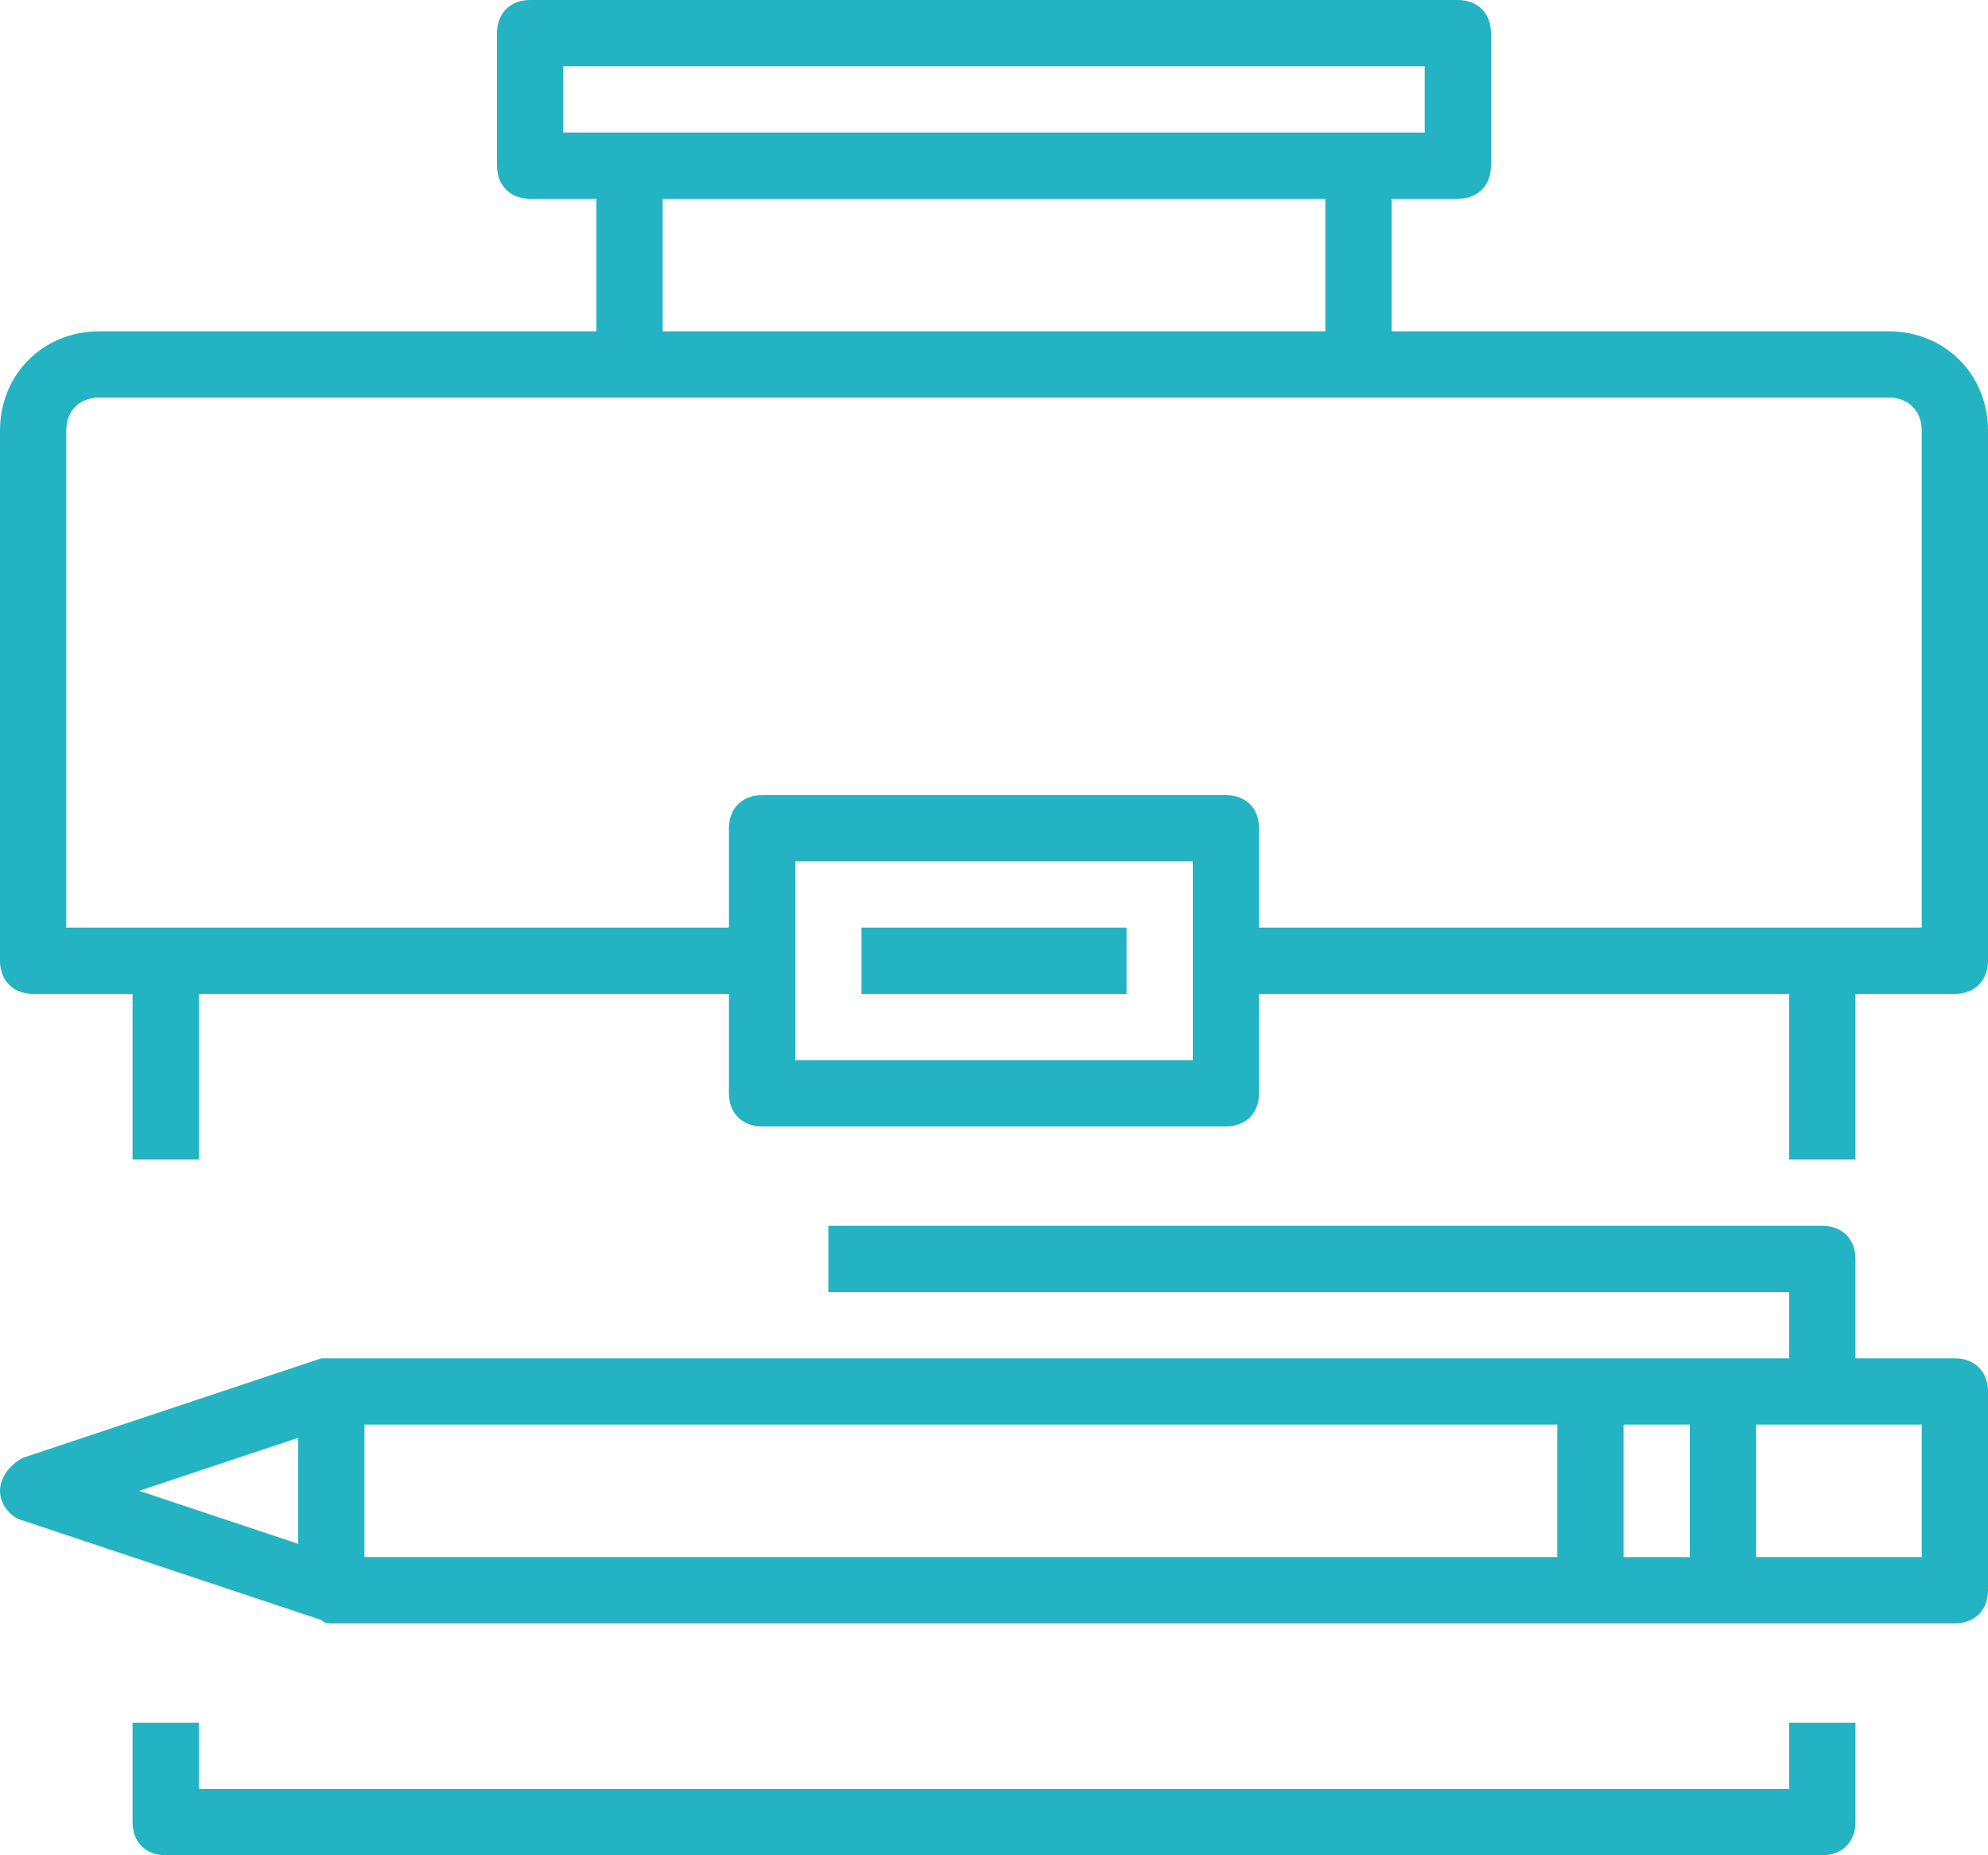
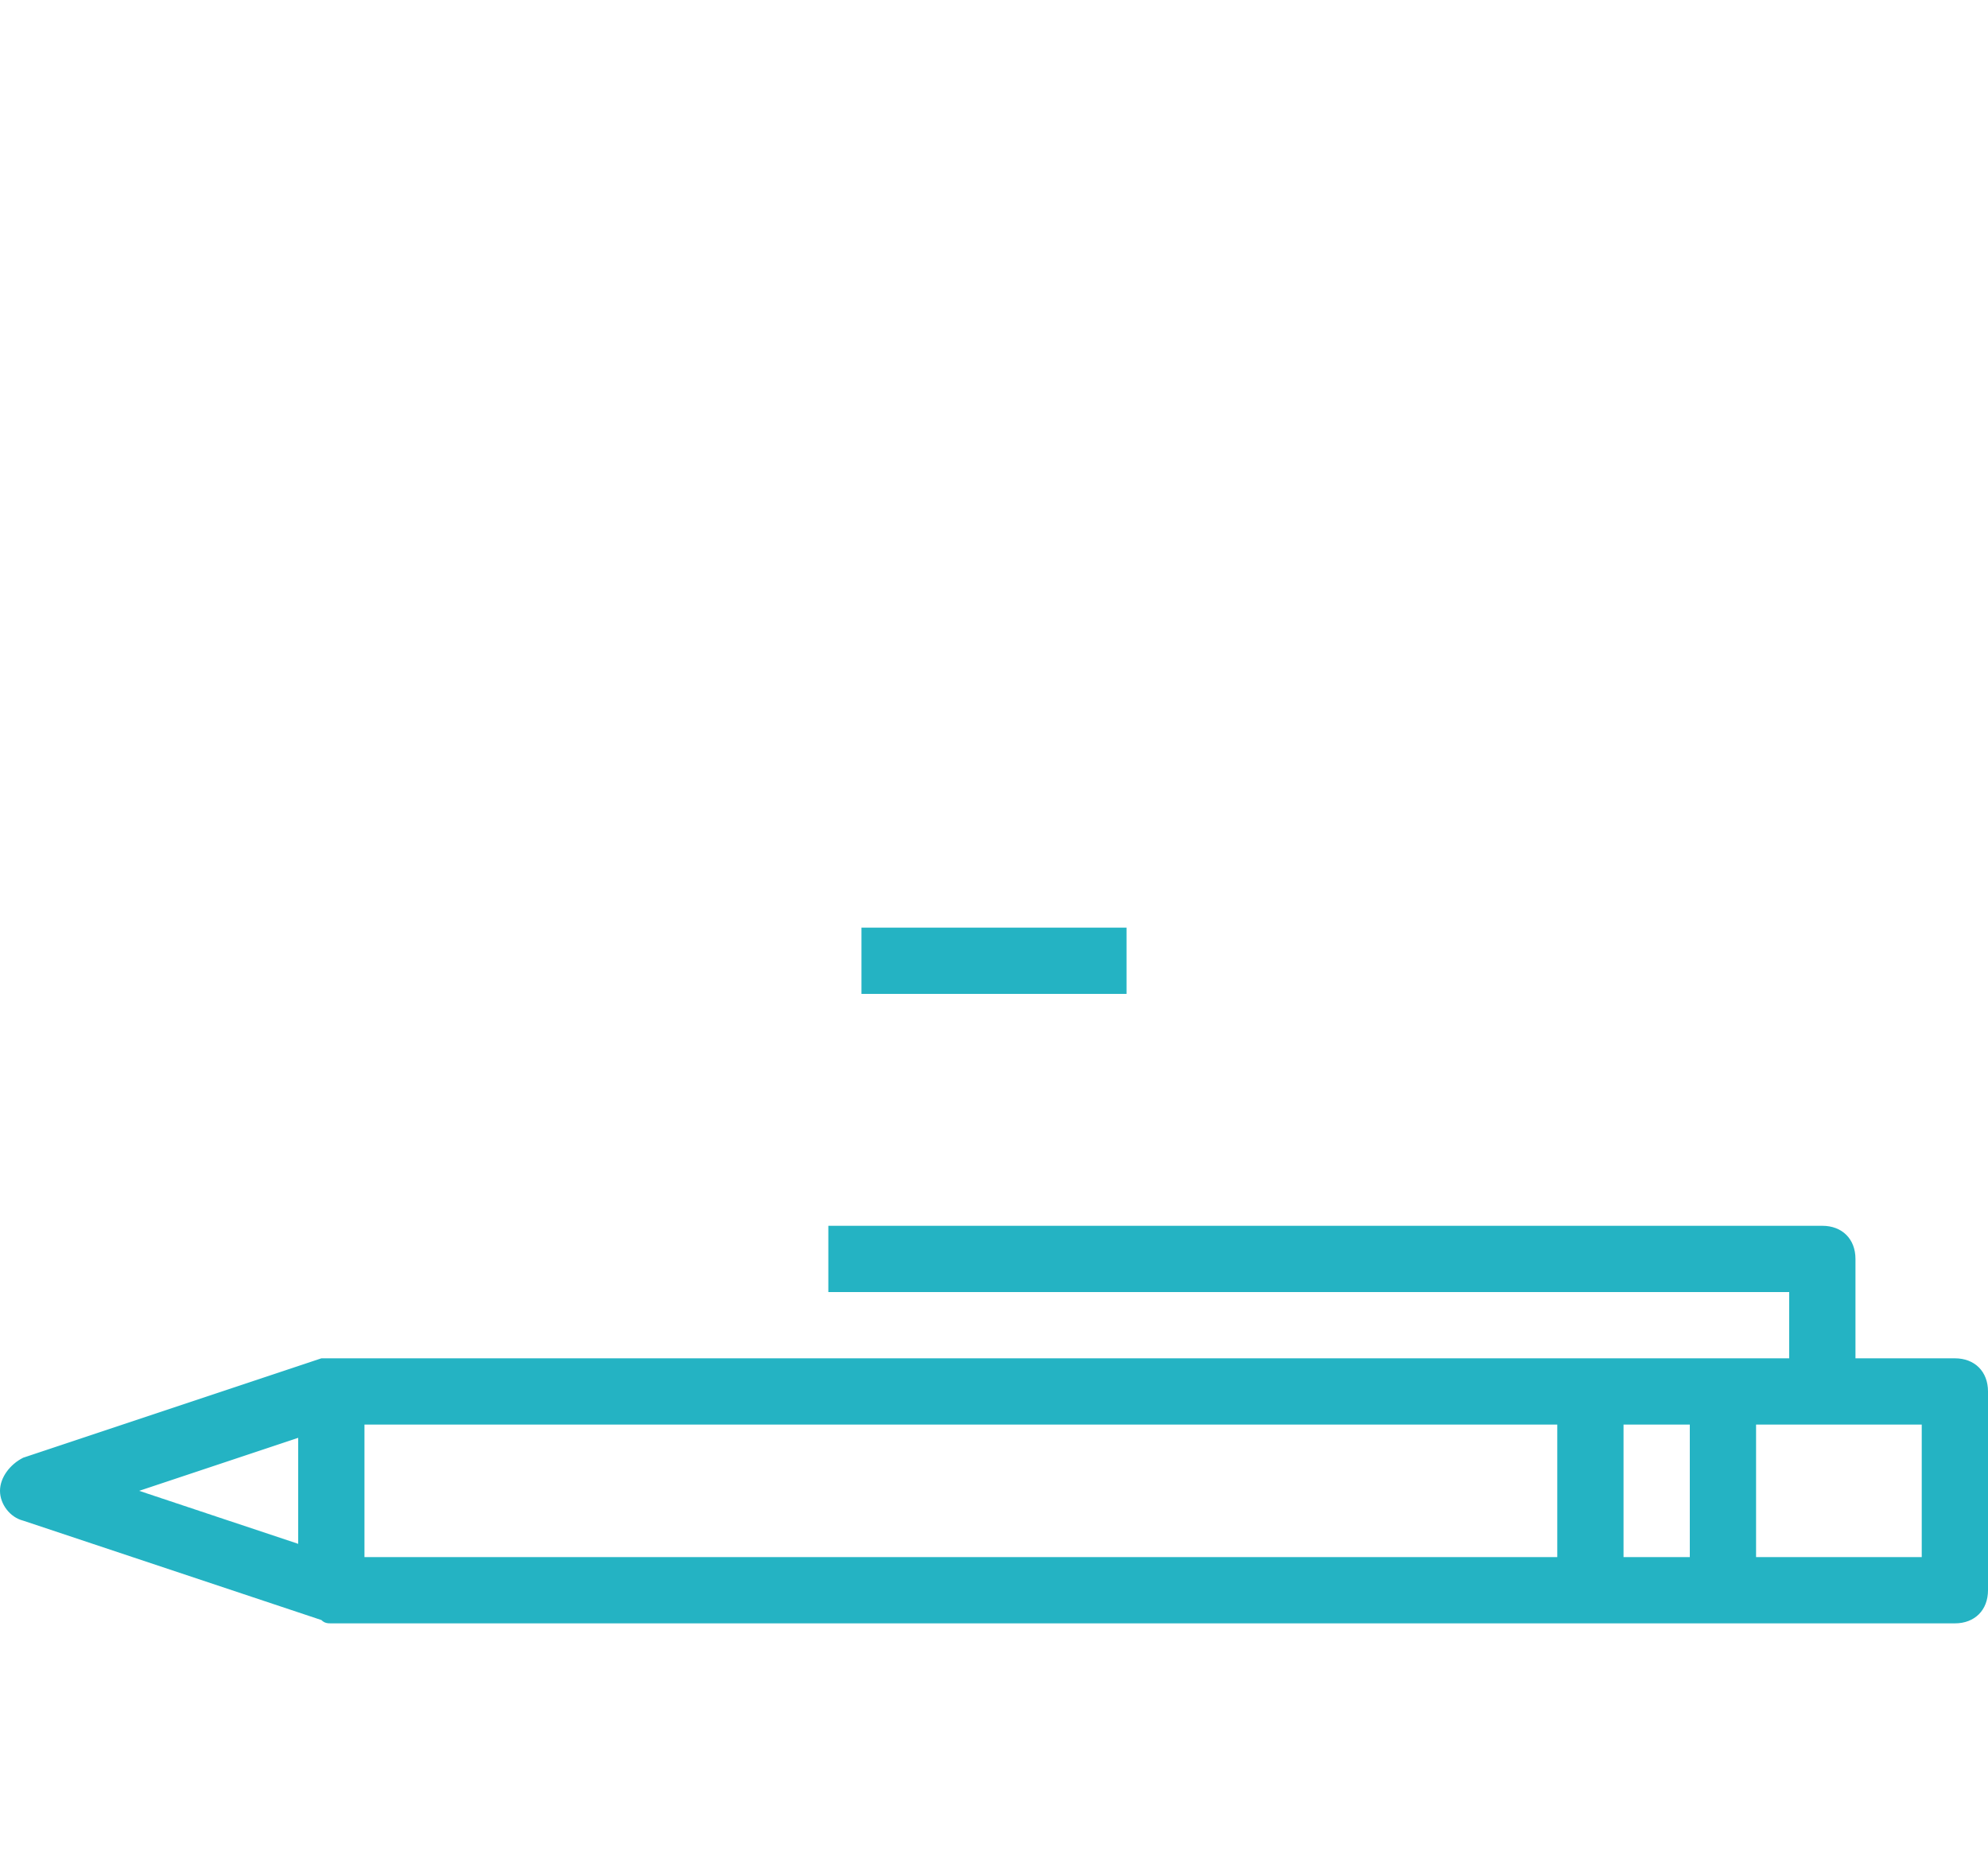
<svg xmlns="http://www.w3.org/2000/svg" version="1.1" id="Layer_1" x="0px" y="0px" viewBox="0 0 60 56" style="enable-background:new 0 0 60 56;" xml:space="preserve">
  <style type="text/css">
	.st0{fill:#24B3C3;}
</style>
  <g>
-     <path class="st0" d="M57,10H42V6h2c0.6,0,1-0.4,1-1V1c0-0.6-0.4-1-1-1H16c-0.6,0-1,0.4-1,1v4c0,0.6,0.4,1,1,1h2v4H3   c-1.7,0-3,1.3-3,3v16c0,0.6,0.4,1,1,1h3v5h2v-5h16v3c0,0.6,0.4,1,1,1h14c0.6,0,1-0.4,1-1v-3h16v5h2v-5h3c0.6,0,1-0.4,1-1V13   C60,11.3,58.7,10,57,10z M17,2h26v2H17V2z M20,6h20v4H20V6z M36,32H24v-6h12V32z M58,28h-3H38v-3c0-0.6-0.4-1-1-1H23   c-0.6,0-1,0.4-1,1v3H5H2V13c0-0.6,0.4-1,1-1h16h22h16c0.6,0,1,0.4,1,1V28z" />
-     <path class="st0" d="M54,54H6v-2H4v3c0,0.6,0.4,1,1,1h50c0.6,0,1-0.4,1-1v-3h-2V54z" />
    <path class="st0" d="M59,41h-3v-3c0-0.6-0.4-1-1-1H25v2h29v2h-6H10c0,0,0,0,0,0c-0.1,0-0.2,0-0.3,0l-9,3C0.3,44.2,0,44.6,0,45   s0.3,0.8,0.7,0.9l9,3C9.8,49,9.9,49,10,49h38h11c0.6,0,1-0.4,1-1v-6C60,41.4,59.6,41,59,41z M9,43.4v3.2L4.2,45L9,43.4z M11,43h36   v4H11V43z M49,43h2v4h-2V43z M58,47h-5v-4h5V47z" />
    <rect x="26" y="28" class="st0" width="8" height="2" />
  </g>
</svg>